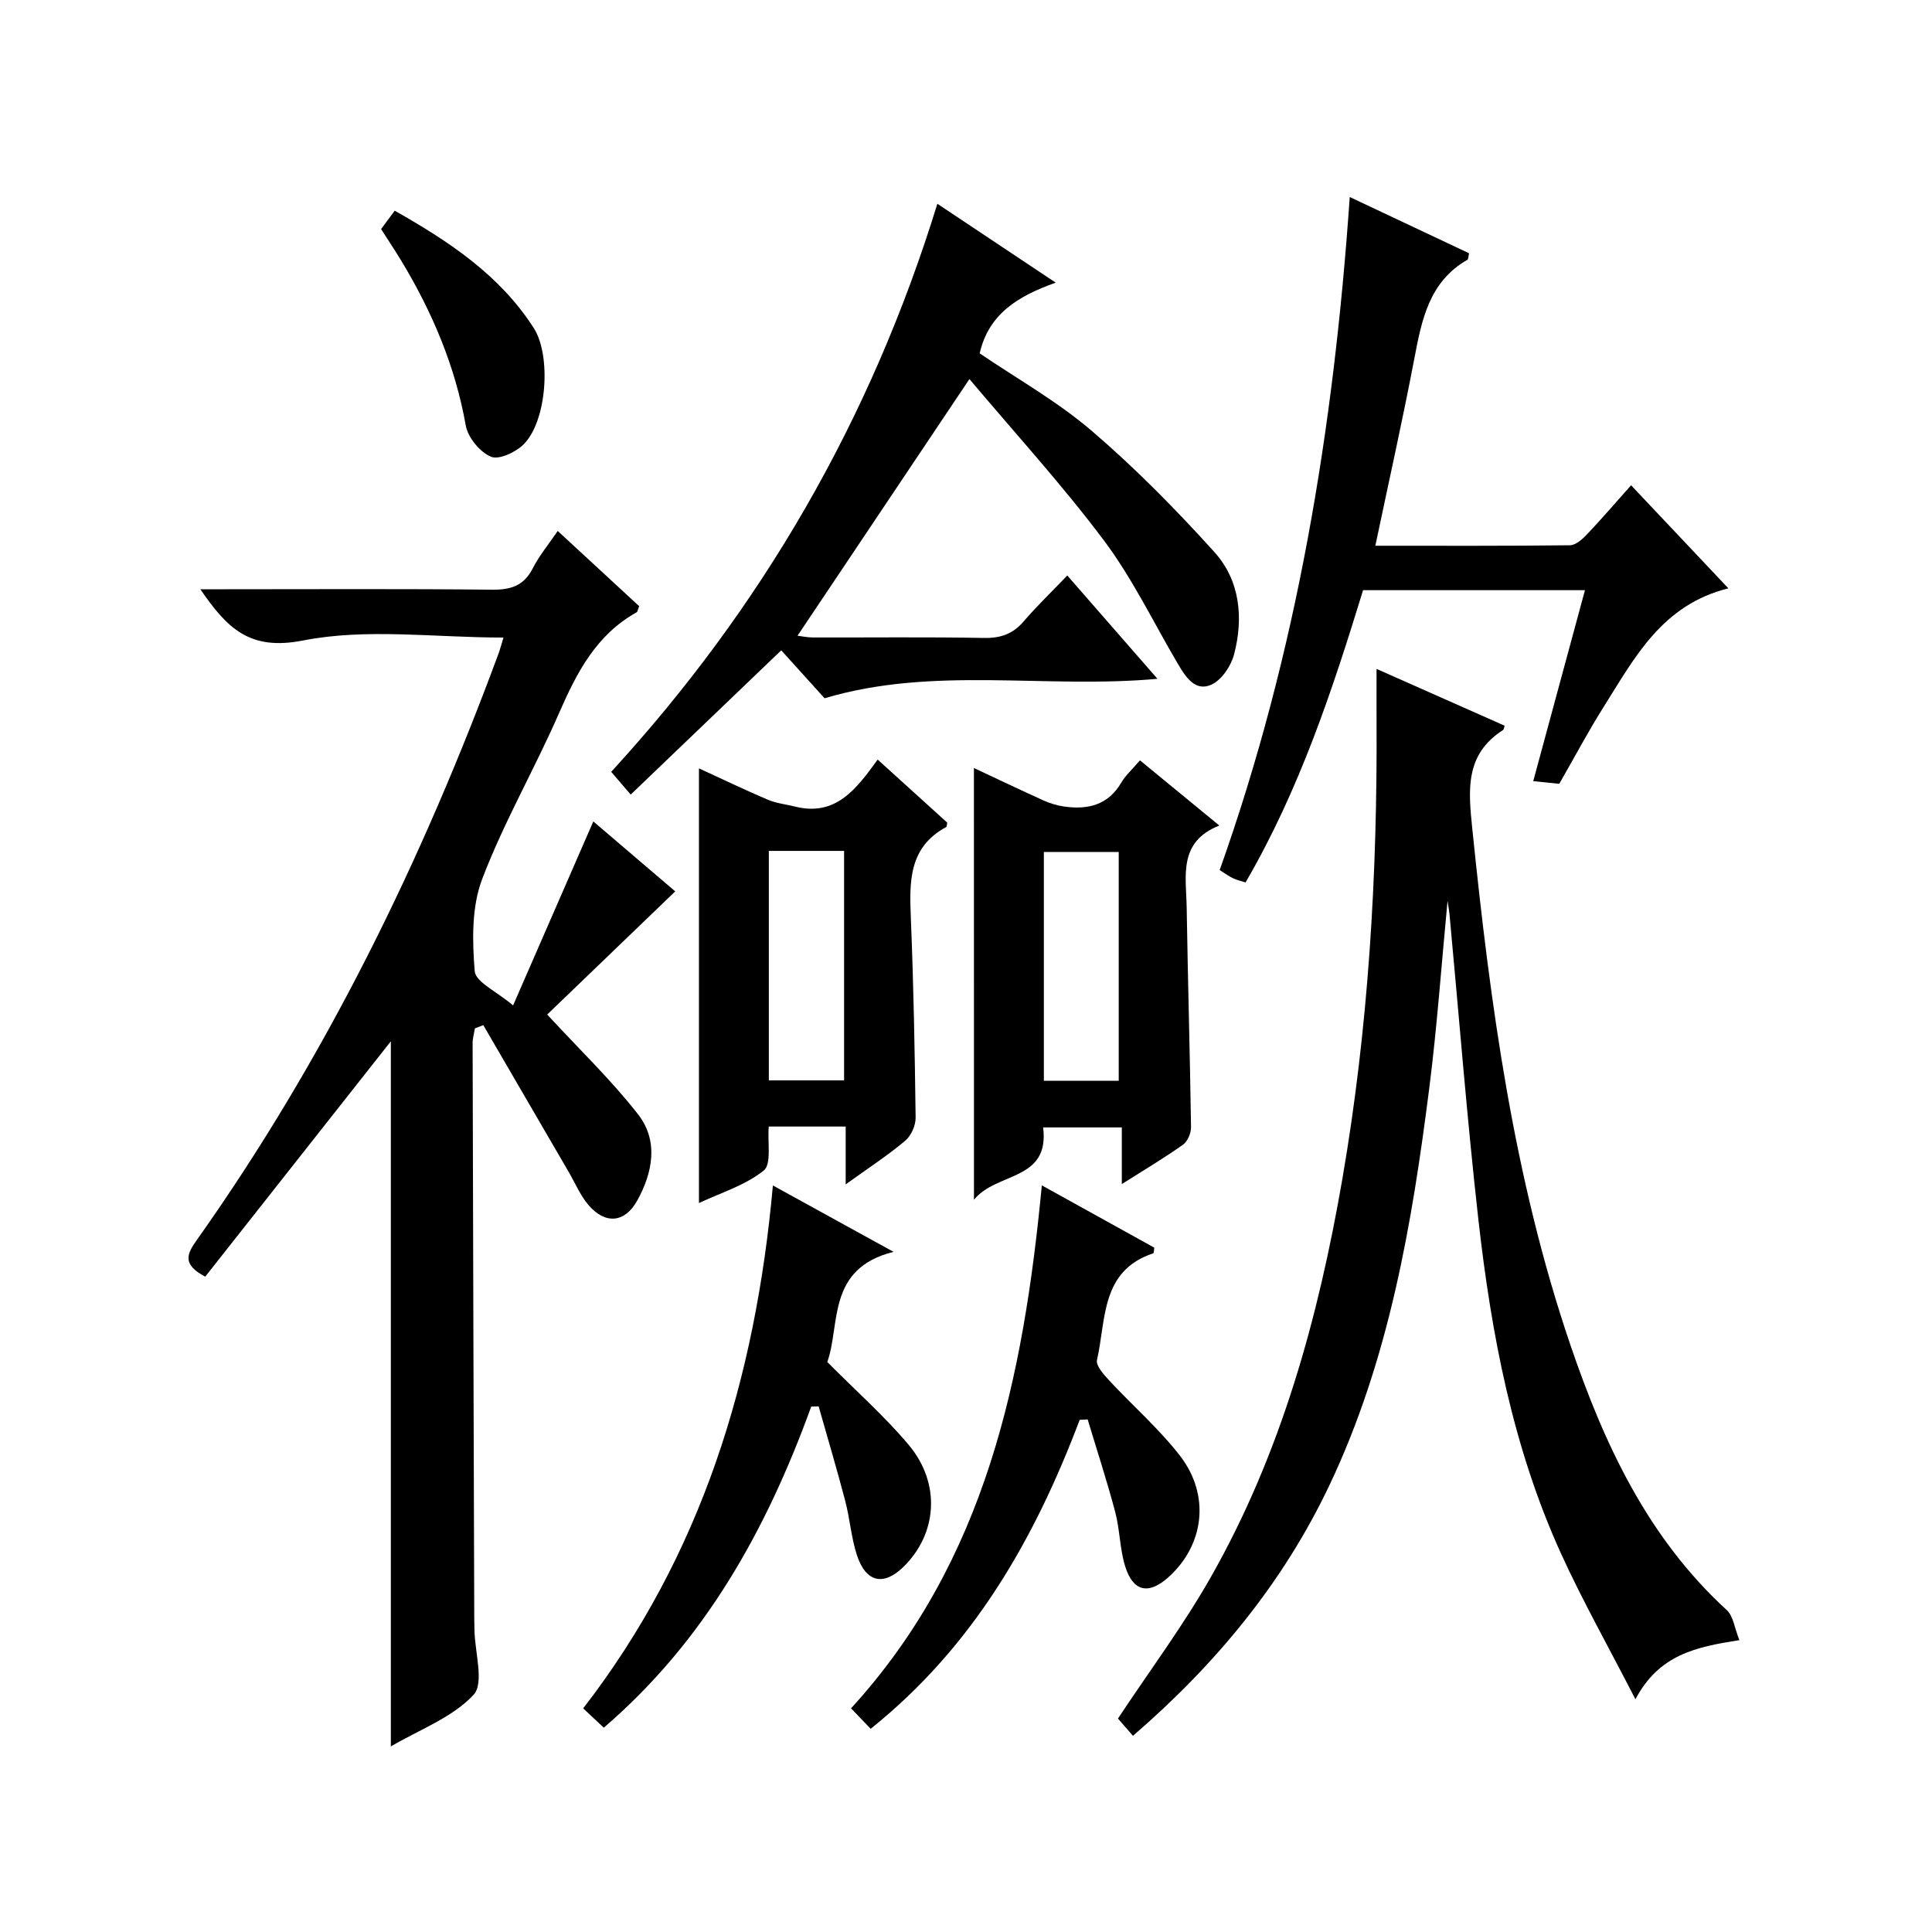
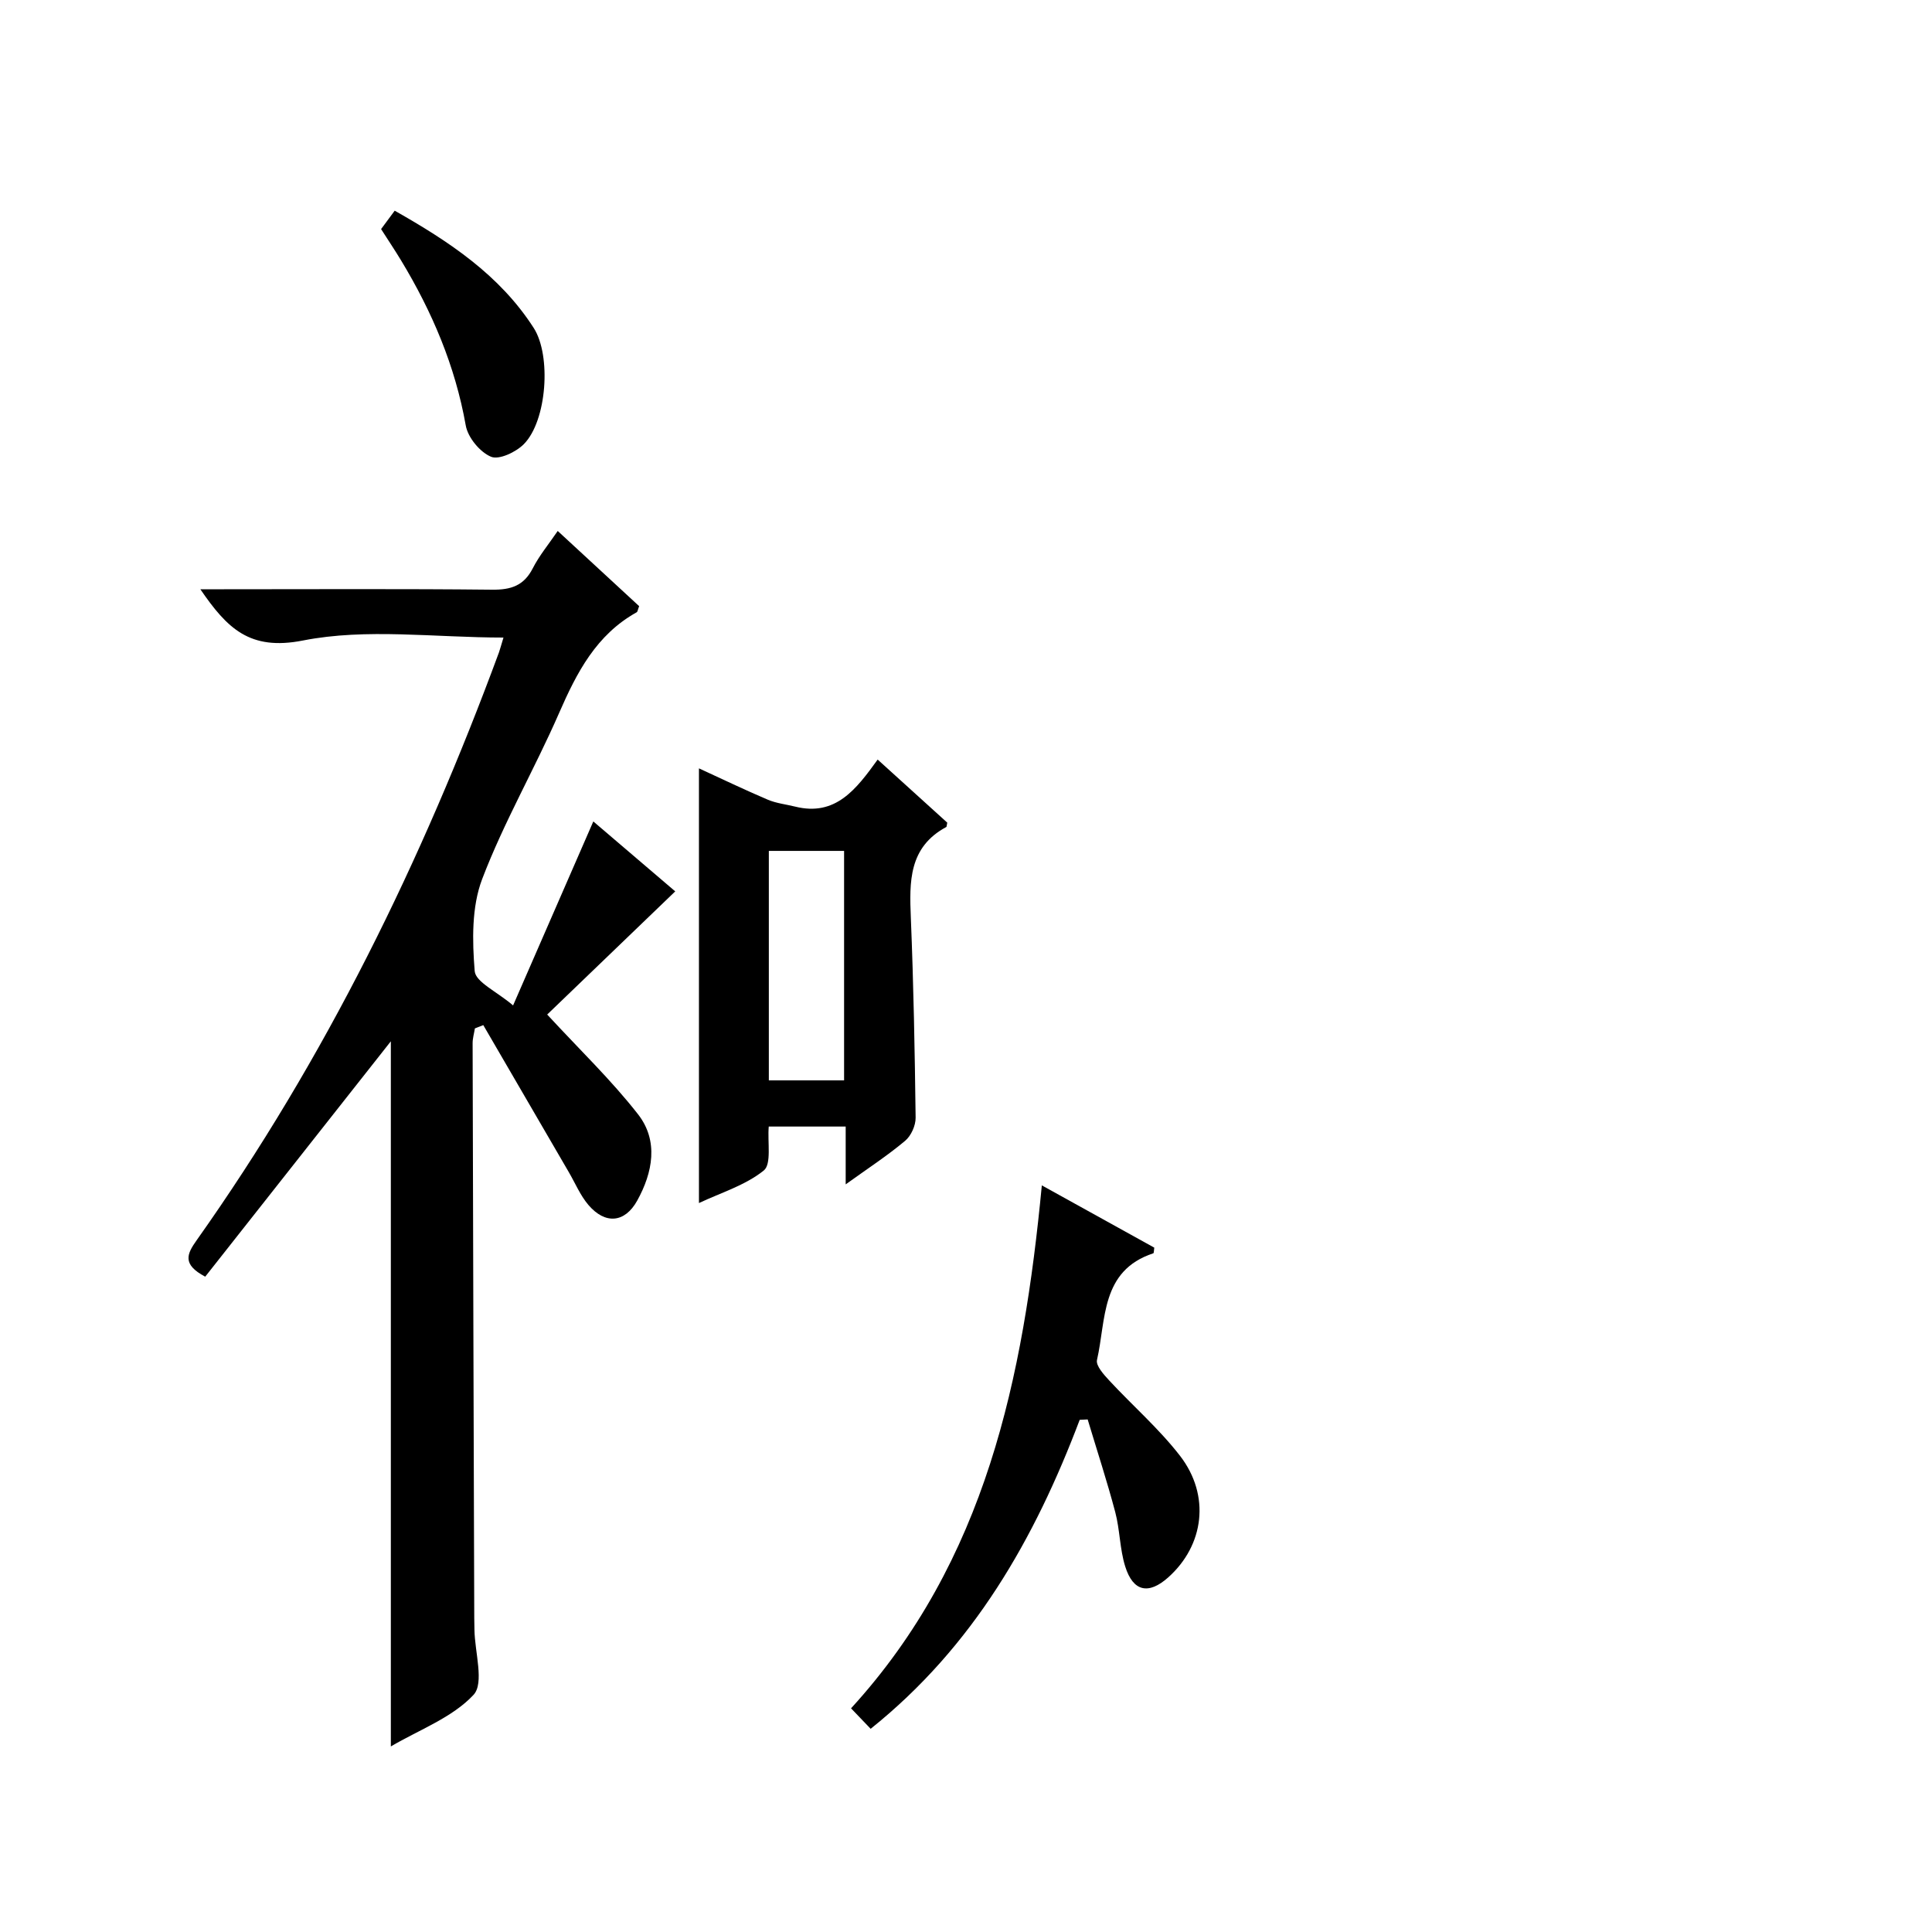
<svg xmlns="http://www.w3.org/2000/svg" version="1.1" id="ZDIC" x="0px" y="0px" viewBox="0 0 400 400" style="enable-background:new 0 0 400 400;" xml:space="preserve">
  <g>
    <path d="M104.24,132c-14.33,0-28.37-1.98-41.52,0.61c-11.07,2.18-15.71-2.56-21.24-10.61c1.93,0,3.43,0,4.93,0   c18.5,0,37-0.11,55.49,0.09c3.9,0.04,6.57-0.83,8.41-4.44c1.35-2.64,3.29-4.97,5.16-7.72c5.78,5.34,11.37,10.5,16.86,15.57   c-0.28,0.7-0.31,1.15-0.52,1.27c-8.35,4.65-12.39,12.45-16.05,20.84c-5.06,11.59-11.45,22.62-15.94,34.41   c-2.19,5.76-2.05,12.72-1.54,19.03c0.18,2.27,4.54,4.21,7.95,7.11c5.76-13.21,11.11-25.48,16.61-38.09   c5.88,5.02,11.92,10.18,16.96,14.48c-9.11,8.76-18.14,17.44-26.51,25.5c6.7,7.26,13.26,13.55,18.8,20.64   c4.31,5.51,3.05,12.08-0.16,17.88c-2.58,4.66-6.65,4.95-10.1,0.91c-1.69-1.98-2.73-4.51-4.06-6.79   c-5.9-10.15-11.81-20.3-17.71-30.45c-0.58,0.23-1.16,0.45-1.74,0.68c-0.16,1.02-0.47,2.04-0.47,3.06   c0.09,39.66,0.22,79.32,0.34,118.97c0,0.83,0.03,1.67,0.04,2.5c0.07,4.61,2.07,11.02-0.19,13.45c-4.4,4.72-11.2,7.2-17.12,10.68   c0-49.35,0-98.02,0-145.99c-12.59,15.96-25.51,32.35-38.43,48.73c-4.85-2.56-3.77-4.72-1.79-7.52   c26.65-37.6,46.69-78.61,62.61-121.74C103.57,134.3,103.78,133.51,104.24,132z" />
-     <path d="M360.12,339.57c-8.97,1.42-16.61,2.96-21.52,12.24c-5.63-10.95-11-20.46-15.5-30.36c-9.94-21.92-14.36-45.33-17.03-69.05   c-2.36-21.01-4-42.09-5.97-63.15c-0.06-0.65-0.19-1.28-0.4-2.75c-1.28,13.42-2.17,26.05-3.76,38.58   c-3.59,28.29-8.32,56.35-20.71,82.45c-9.58,20.17-23.44,36.97-40.66,51.85c-1.29-1.49-2.37-2.72-3.11-3.57   c6.52-9.86,13.51-19.21,19.23-29.29c14.56-25.64,22.27-53.67,27.25-82.54c5.39-31.29,7.24-62.84,7.06-94.54   c-0.02-3.32,0-6.65,0-10.95c9.2,4.08,17.85,7.92,26.52,11.76c-0.13,0.35-0.14,0.77-0.34,0.9c-7.96,5.09-7.17,12.53-6.34,20.61   c3.7,36.17,8.52,72.12,20.3,106.72c6.98,20.49,15.98,39.88,32.4,54.9C358.86,334.61,359.1,337.03,360.12,339.57z" />
-     <path d="M220.97,119.15c6.54,7.49,12.41,14.21,18.67,21.39c-23.3,2.12-46.33-2.71-68.92,4.03c-2.89-3.2-5.98-6.62-8.97-9.93   c-10.44,10-20.63,19.77-31.17,29.87c-1.52-1.77-2.58-3.01-4.04-4.71c31.16-33.94,53.75-72.9,67.53-117.61   c8.29,5.52,16.07,10.71,24.51,16.33c-7.85,2.78-13.89,6.49-15.75,14.64c7.71,5.24,16.03,9.91,23.15,16   c9.04,7.74,17.46,16.29,25.44,25.13c5.32,5.89,6.07,13.64,4.07,21.24c-0.63,2.38-2.57,5.26-4.68,6.22   c-3.33,1.51-5.31-1.55-6.89-4.22c-5.07-8.58-9.42-17.71-15.36-25.63c-8.74-11.65-18.61-22.44-27.85-33.42   c-12.3,18.37-23.86,35.63-35.59,53.14c0.8,0.09,1.97,0.35,3.14,0.36c11.83,0.03,23.66-0.12,35.48,0.1   c3.47,0.06,5.99-0.84,8.23-3.46C214.65,125.49,217.65,122.62,220.97,119.15z" />
-     <path d="M357.84,121.81c-13.74,3.41-19.38,14.33-25.75,24.43c-3.28,5.2-6.16,10.65-9.26,16.04c-1.47-0.15-2.92-0.3-5.39-0.55   c3.58-13.22,7.11-26.24,10.71-39.54c-15.44,0-30.41,0-45.94,0c-6.32,20.61-13.13,41.25-24.33,60.51c-0.84-0.27-1.75-0.47-2.56-0.85   c-0.87-0.41-1.66-1-2.8-1.71c15.97-44.88,23.62-91.34,26.93-139.35c8.57,4.04,16.67,7.86,24.71,11.65   c-0.18,0.74-0.15,1.22-0.33,1.33c-7.98,4.57-9.49,12.49-11.03,20.59c-2.43,12.73-5.27,25.38-8.05,38.63   c13.72,0,27.01,0.06,40.29-0.1c1.2-0.01,2.58-1.26,3.53-2.26c2.97-3.12,5.78-6.41,9.13-10.16   C344.34,107.5,350.79,114.33,357.84,121.81z" />
    <path d="M175.09,245.21c0-4.64,0-8.19,0-11.97c-5.58,0-10.65,0-15.93,0c-0.28,3.27,0.62,7.78-1.04,9.11   c-3.83,3.07-8.9,4.6-13.41,6.73c0-30.16,0-59.87,0-90c4.75,2.18,9.46,4.45,14.26,6.49c1.77,0.75,3.77,0.96,5.66,1.43   c8.36,2.08,12.64-3.58,17.08-9.74c5.1,4.62,9.83,8.91,14.41,13.06c-0.13,0.59-0.11,0.85-0.2,0.9c-7.8,4.19-7.65,11.33-7.34,18.8   c0.56,13.79,0.82,27.59,0.99,41.39c0.02,1.62-0.94,3.75-2.17,4.78C183.77,239.24,179.78,241.84,175.09,245.21z M159.18,176.17   c0,16.15,0,31.82,0,47.51c5.43,0,10.5,0,15.58,0c0-16,0-31.68,0-47.51C169.46,176.17,164.52,176.17,159.18,176.17z" />
-     <path d="M201.64,159.01c4.83,2.26,9.58,4.53,14.37,6.7c1.33,0.6,2.78,1.05,4.22,1.26c4.91,0.72,9.14-0.22,11.91-4.92   c0.9-1.54,2.31-2.78,3.88-4.63c5.37,4.41,10.58,8.7,16.43,13.5c-8.59,3.37-6.86,10.53-6.76,17c0.24,15.14,0.68,30.27,0.9,45.41   c0.02,1.24-0.69,2.97-1.64,3.65c-3.89,2.76-8.01,5.21-12.69,8.17c0-4.23,0-7.78,0-11.73c-5.63,0-10.84,0-16.29,0   c1.4,11.17-9.68,9.18-14.32,14.98C201.64,218.08,201.64,188.87,201.64,159.01z M231.62,223.77c0-16.1,0-31.81,0-47.38   c-5.46,0-10.52,0-15.5,0c0,15.98,0,31.57,0,47.38C221.36,223.77,226.3,223.77,231.62,223.77z" />
-     <path d="M167.96,291.21c-9.21,25.36-21.93,48.42-42.95,66.49c-1.47-1.37-2.63-2.46-4.27-4c24.47-31.66,35.67-68.12,39.28-108.26   c8.32,4.58,16,8.8,24.98,13.74c-13.93,3.47-10.96,15.14-13.72,22.81c6.01,6.05,11.87,11.23,16.85,17.15   c6.71,7.99,5.94,18.4-1.09,25.27c-4.12,4.03-7.79,3.22-9.64-2.48c-1.17-3.61-1.44-7.51-2.41-11.2c-1.72-6.55-3.65-13.05-5.5-19.56   C168.98,291.18,168.47,291.2,167.96,291.21z" />
    <path d="M223.54,293.96c-9.31,24.62-21.99,46.93-43.28,63.97c-1.23-1.28-2.35-2.46-4.06-4.24c27.9-30.51,35.68-68.38,39.5-108.27   c8.35,4.62,15.85,8.78,23.28,12.89c-0.09,0.57-0.06,1.12-0.2,1.17c-10.94,3.61-9.75,13.75-11.66,22.09   c-0.27,1.18,1.42,3.04,2.55,4.26c4.85,5.23,10.3,9.97,14.64,15.58c6.34,8.22,4.99,18.54-2.45,25.18c-4.05,3.61-7.26,2.97-8.9-2.28   c-1.13-3.61-1.09-7.57-2.06-11.24c-1.71-6.45-3.79-12.8-5.71-19.19C224.63,293.9,224.09,293.93,223.54,293.96z" />
    <path d="M78.9,47.43c0.88-1.19,1.74-2.36,2.82-3.81C92.98,50,103.45,56.92,110.5,67.9c3.67,5.72,2.74,19.19-2.03,24.04   c-1.63,1.66-5.16,3.33-6.82,2.62c-2.3-0.97-4.78-3.98-5.22-6.47c-2.19-12.35-6.97-23.56-13.4-34.19   C81.74,51.77,80.35,49.7,78.9,47.43z" />
  </g>
</svg>